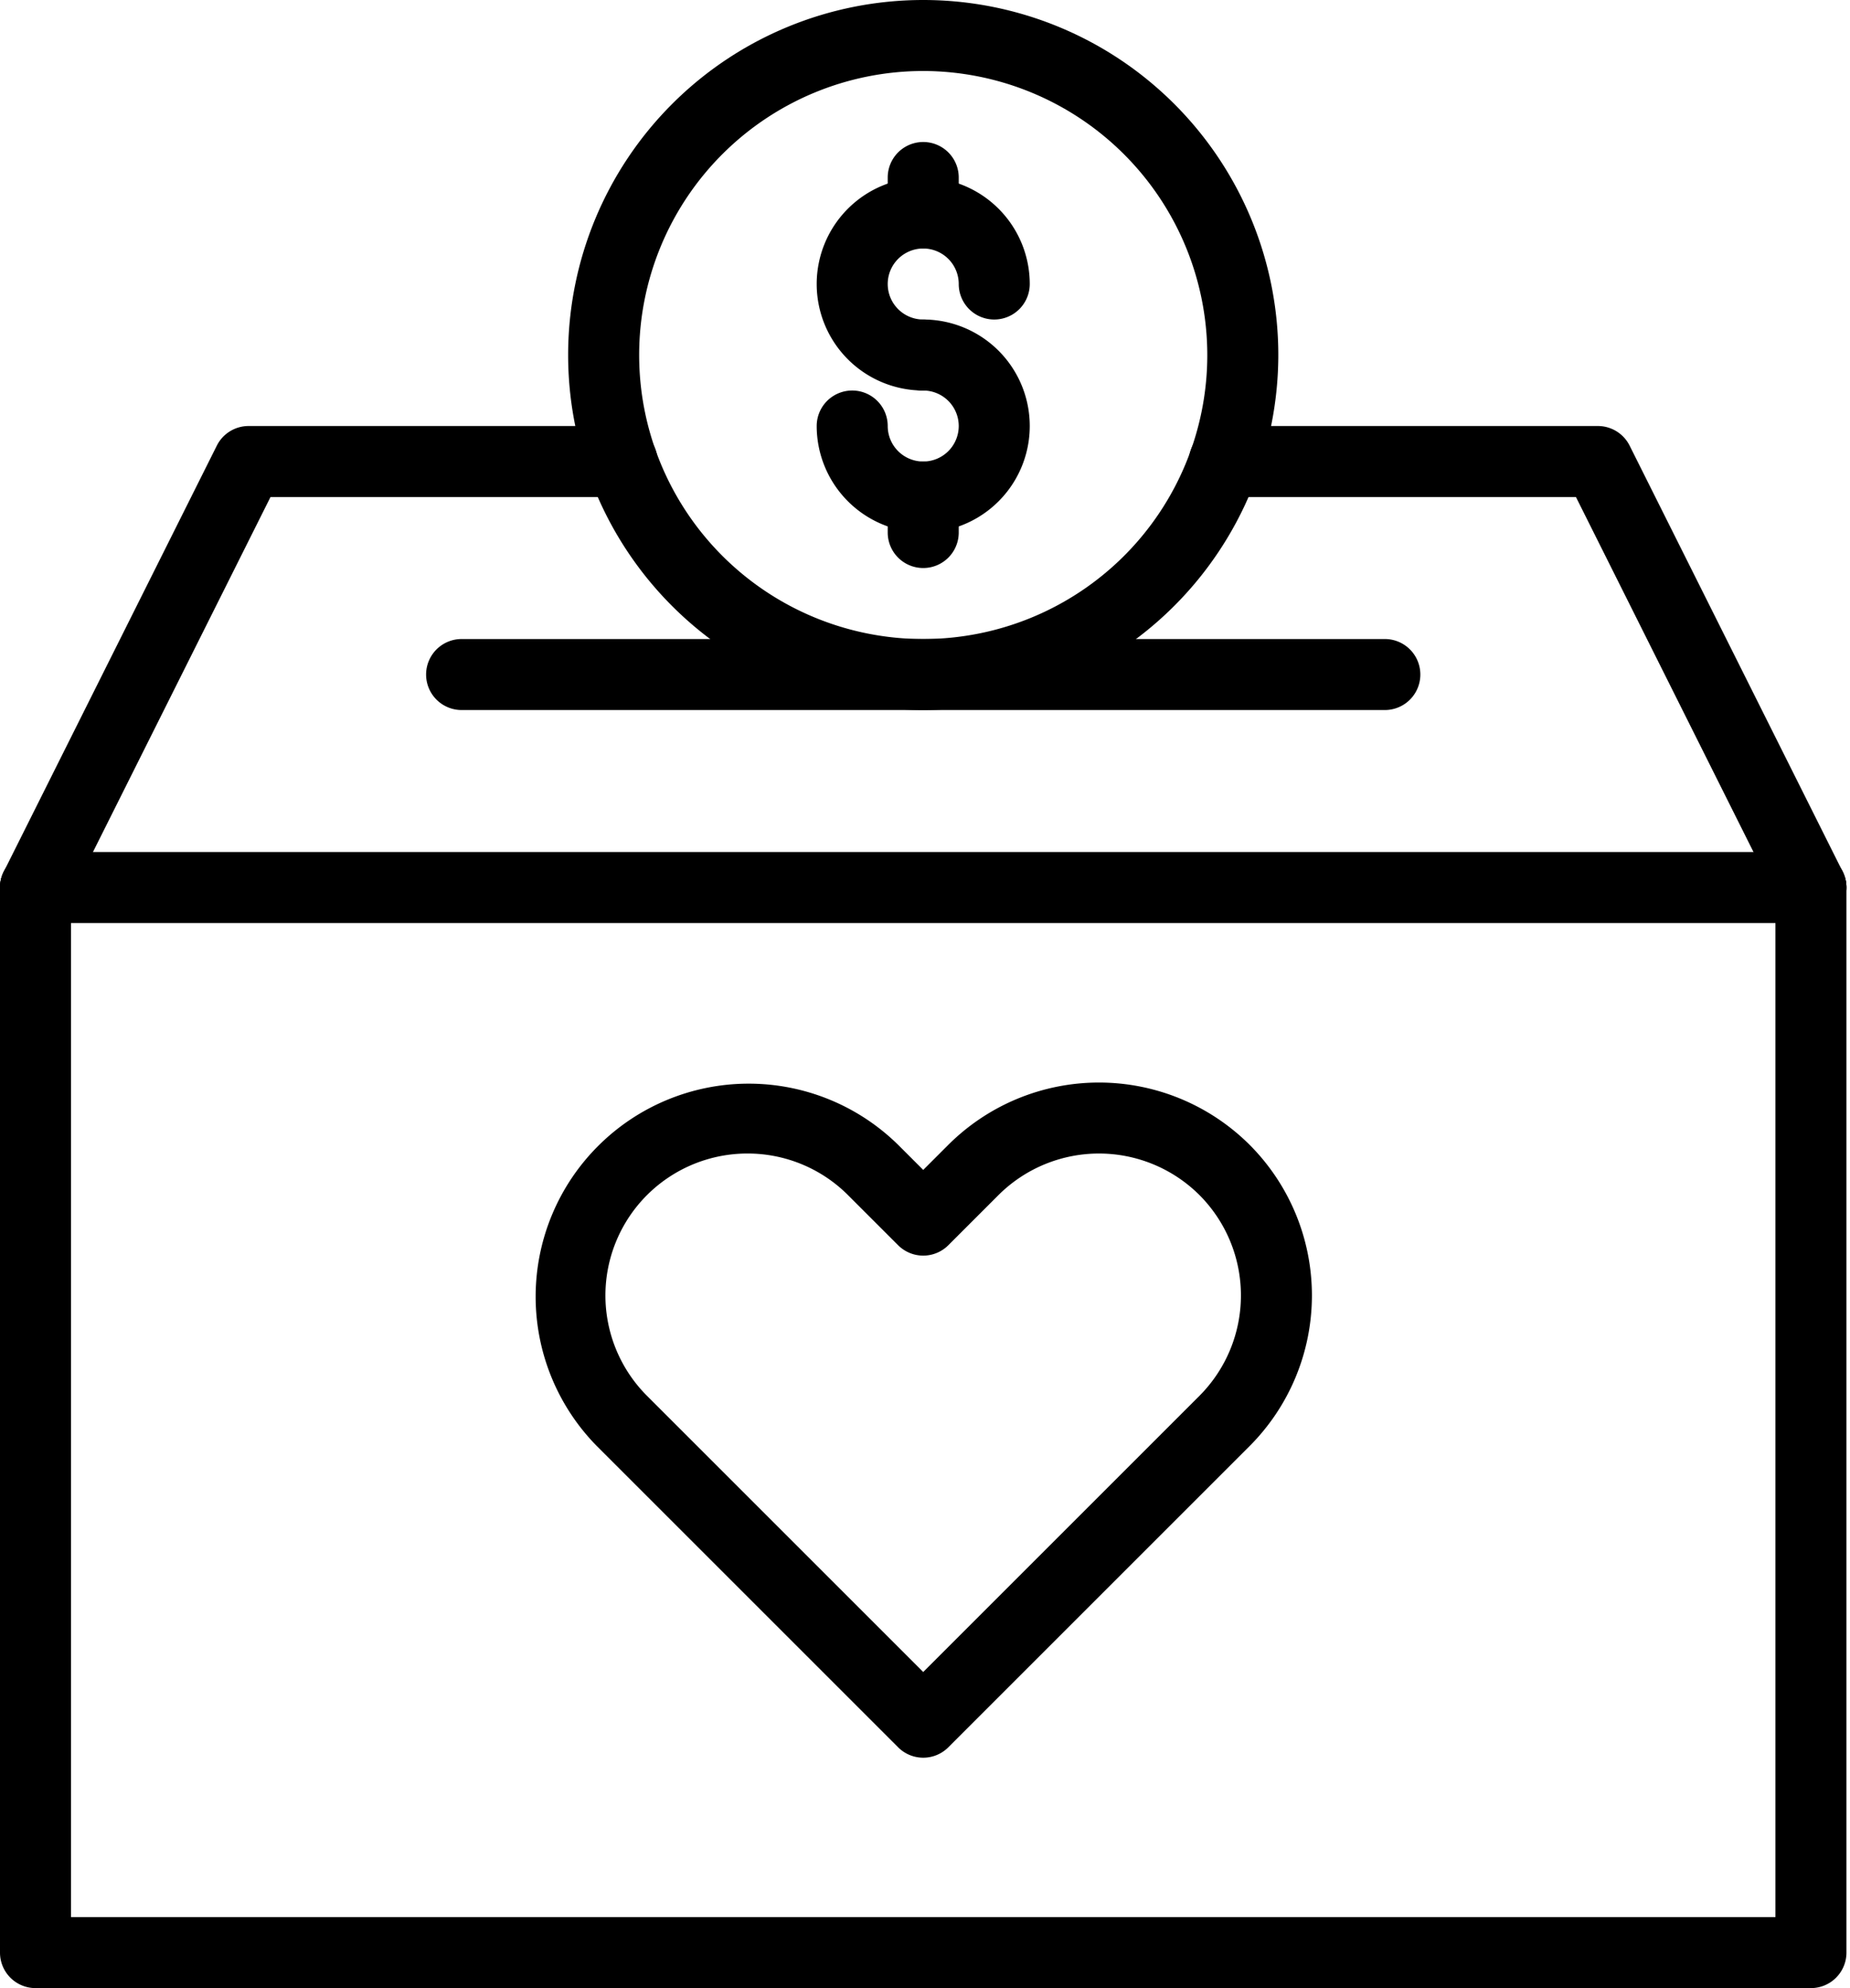
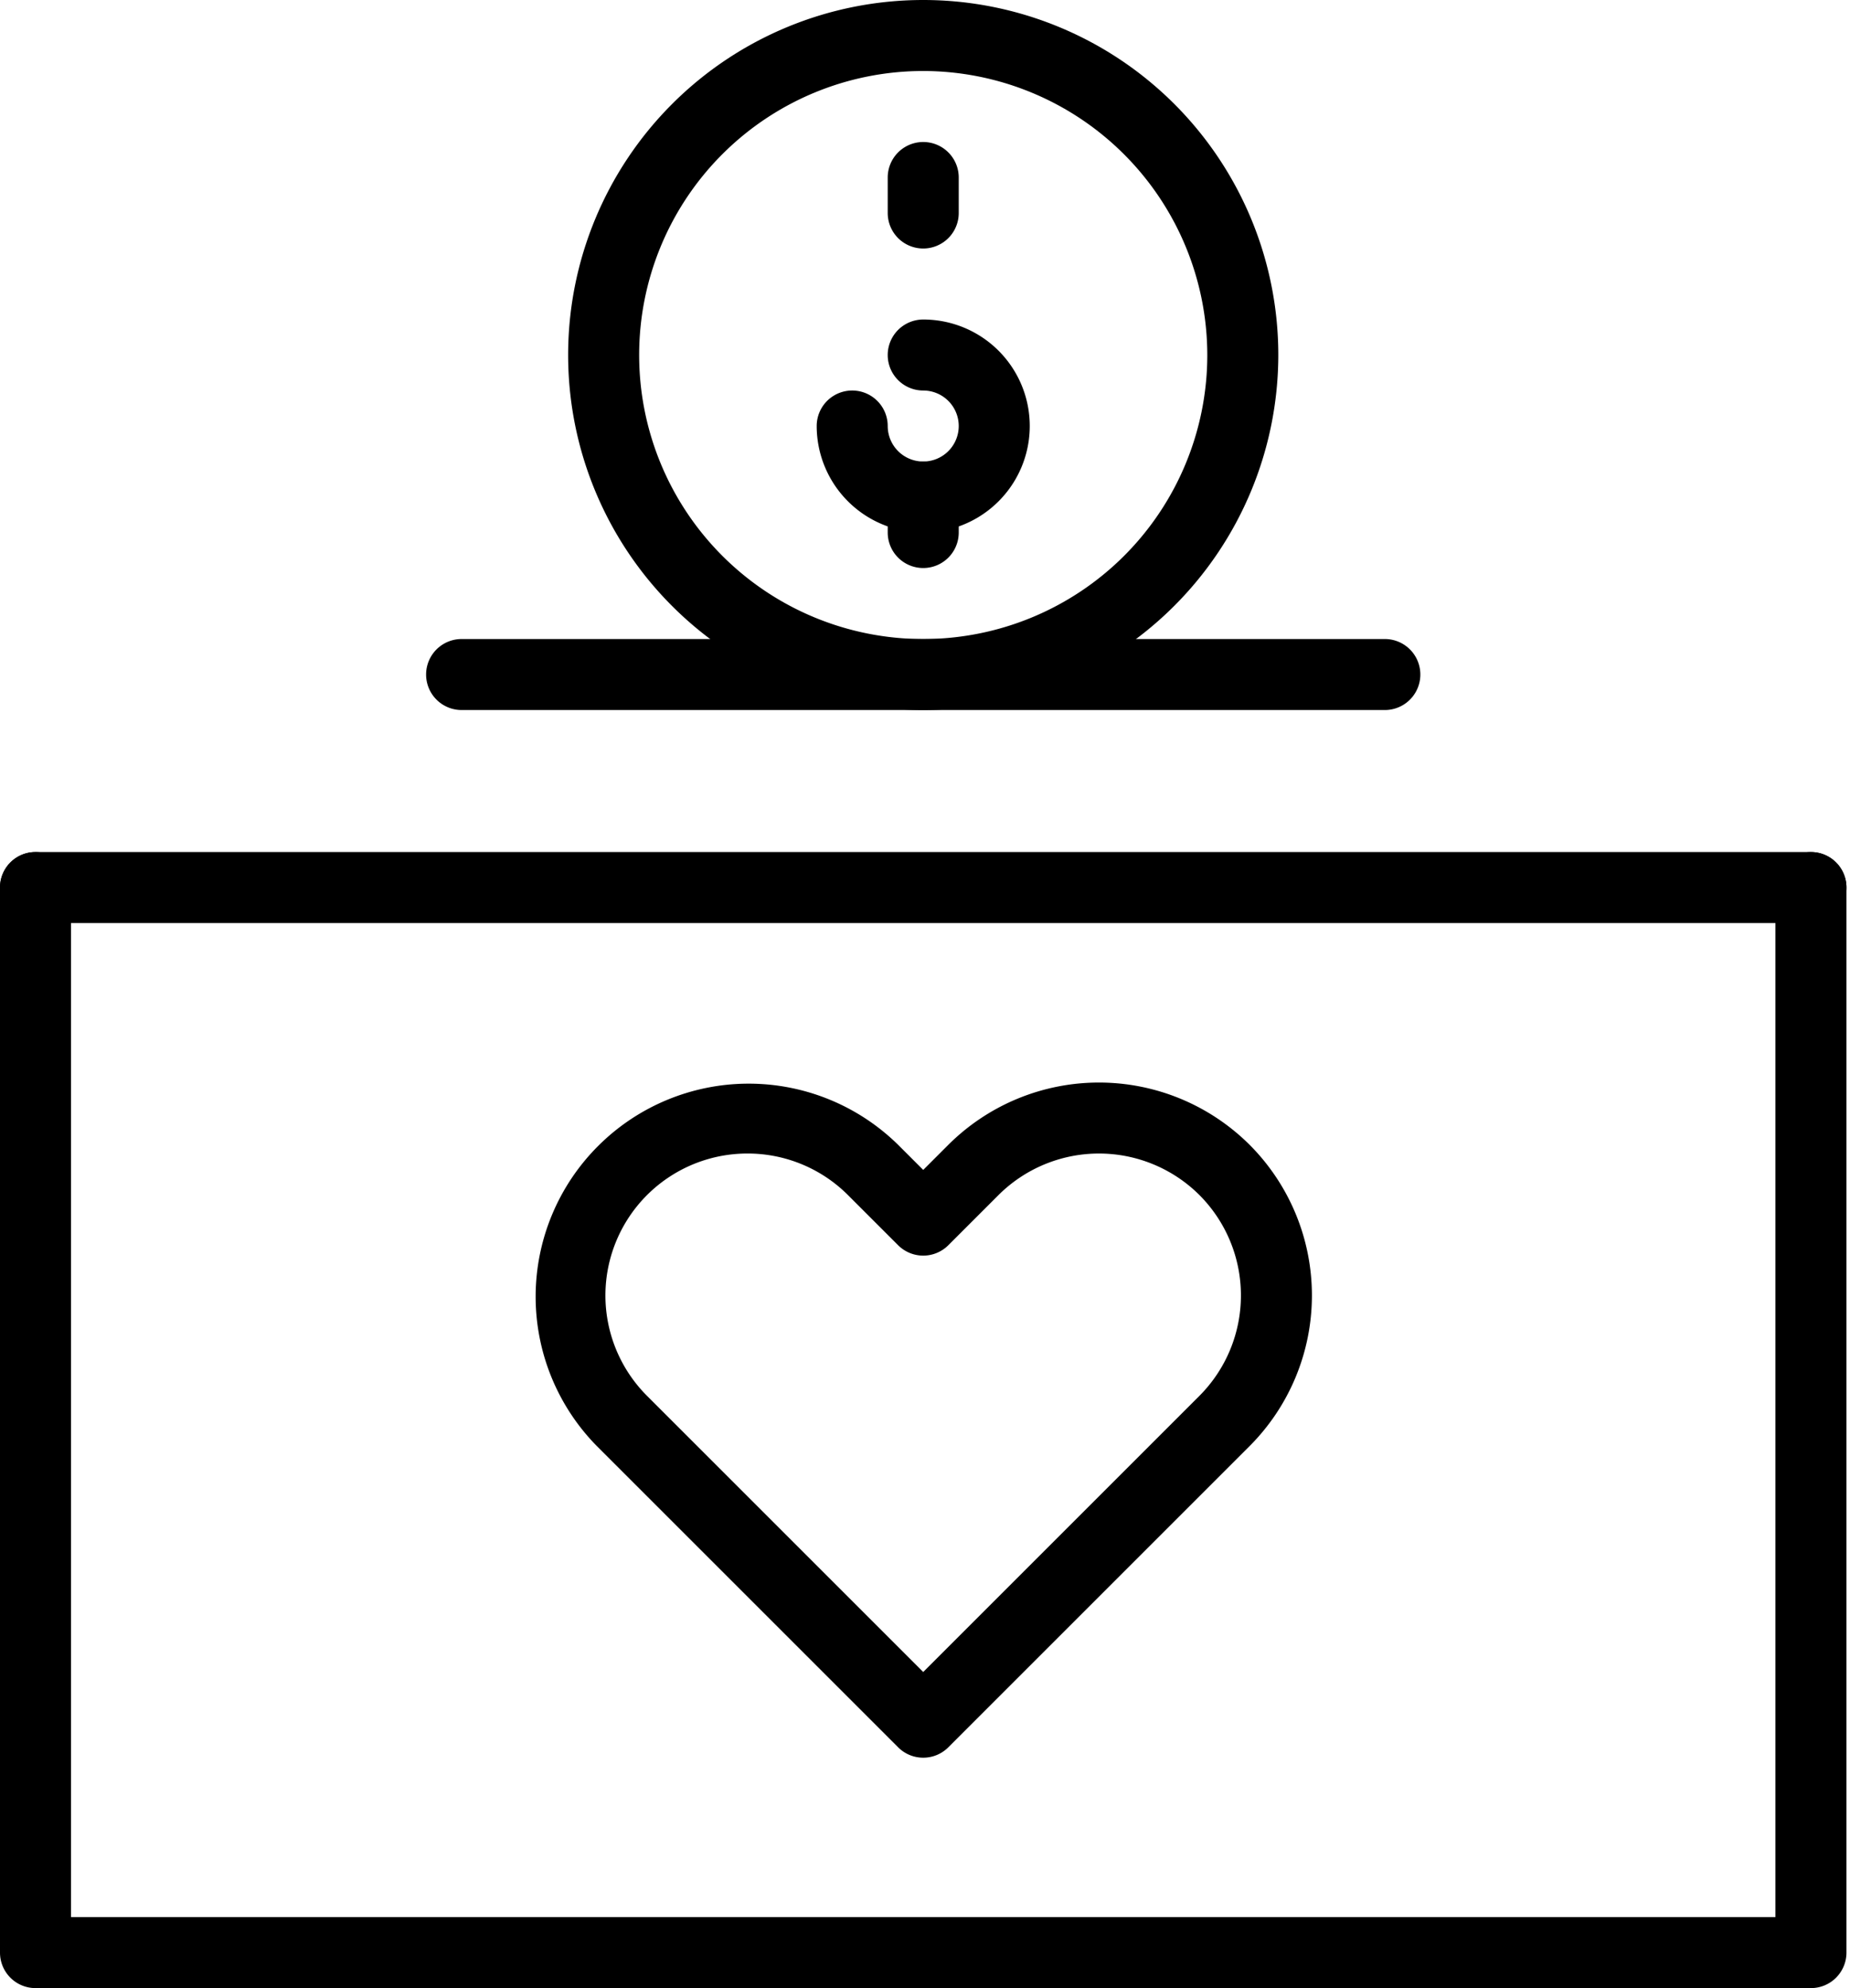
<svg xmlns="http://www.w3.org/2000/svg" height="56.0" preserveAspectRatio="xMidYMid meet" version="1.0" viewBox="6.0 4.0 52.1 56.0" width="52.1" zoomAndPan="magnify">
  <g id="change1_1">
-     <path d="M32,15a3,3,0,1,1,3-3,1,1,0,0,1-2,0,1,1,0,1,0-1,1,1,1,0,0,1,0,2Z" fill="inherit" />
+     <path d="M32,15Z" fill="inherit" />
    <path d="M32,19a3.003,3.003,0,0,1-3-3,1,1,0,0,1,2,0,1,1,0,1,0,1-1,1,1,0,0,1,0-2,3,3,0,0,1,0,6Z" fill="inherit" />
    <path d="M32,11a1,1,0,0,1-1-1V9a1,1,0,0,1,2,0v1A1,1,0,0,1,32,11Z" fill="inherit" />
    <path d="M32,20a1,1,0,0,1-1-1V18a1,1,0,0,1,2,0v1A1,1,0,0,1,32,20Z" fill="inherit" />
    <path d="M32,24A10,10,0,1,1,42,14,10.011,10.011,0,0,1,32,24ZM32,6a8,8,0,1,0,8,8A8.009,8.009,0,0,0,32,6Z" fill="inherit" />
    <path d="M45,24H19a1,1,0,0,1,0-2H45a1,1,0,0,1,0,2Z" fill="inherit" />
-     <path d="M6.999,30a1,1,0,0,1-.893-1.447l6-12A1,1,0,0,1,13,16H23.52a1,1,0,0,1,0,2H13.618L7.894,29.447A1,1,0,0,1,6.999,30Z" fill="inherit" />
-     <path d="M57.001,30a.999.999,0,0,1-.895-.553L50.382,18H40.48a1,1,0,0,1,0-2H51a1,1,0,0,1,.894.553l6,12A1,1,0,0,1,57.001,30Z" fill="inherit" />
    <path d="M57,60H7a1,1,0,0,1-1-1V29a1,1,0,0,1,2,0V58H56V29a1,1,0,0,1,2,0V59A1,1,0,0,1,57,60Z" fill="inherit" />
    <path d="M57,30H7a1,1,0,0,1,0-2H57a1,1,0,0,1,0,2Z" fill="inherit" />
    <path d="M32,53.51a.997.997,0,0,1-.707-.293l-8.485-8.485a6,6,0,0,1,8.485-8.485l.707.707.707-.707a6.007,6.007,0,0,1,8.485,0h0a6.007,6.007,0,0,1,0,8.485L32.707,53.217A.997.997,0,0,1,32,53.51ZM27.051,36.492a3.998,3.998,0,0,0-2.829,6.826L32,51.096l7.778-7.778a4.006,4.006,0,0,0,0-5.657h0a4.007,4.007,0,0,0-5.657,0L32.707,39.075a1,1,0,0,1-1.414,0l-1.414-1.414A3.991,3.991,0,0,0,27.051,36.492Z" fill="inherit" />
  </g>
</svg>